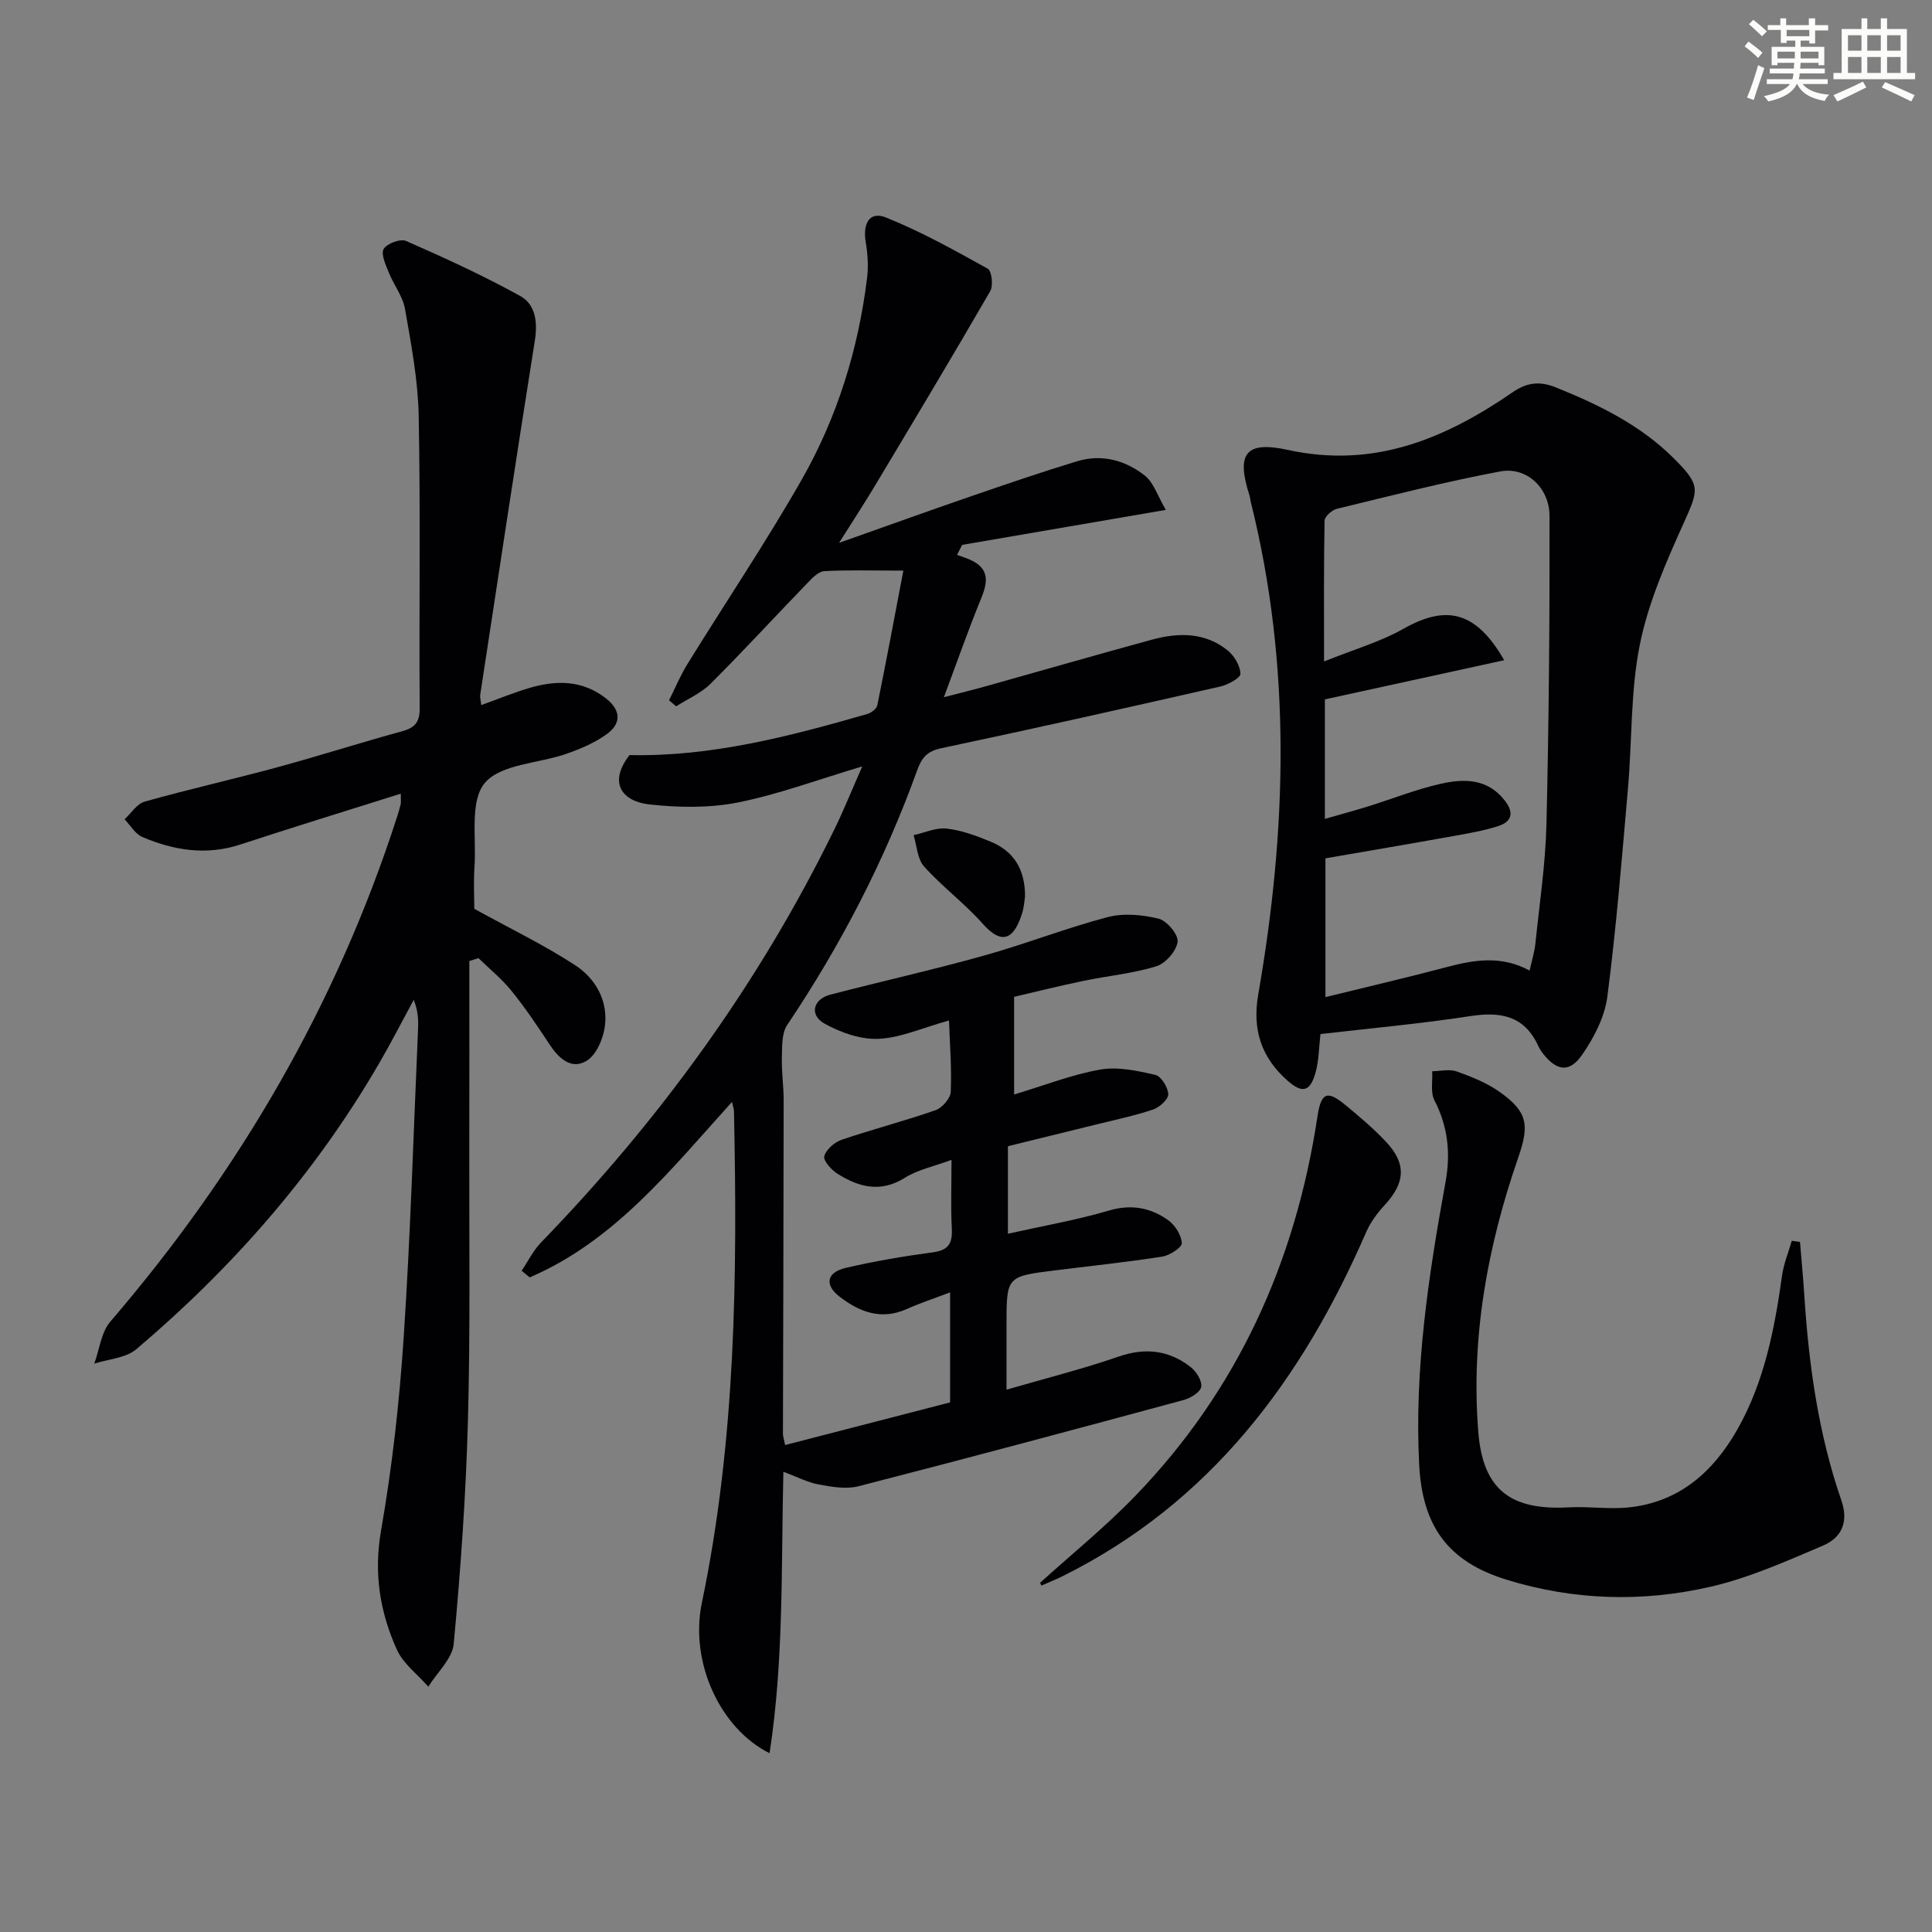
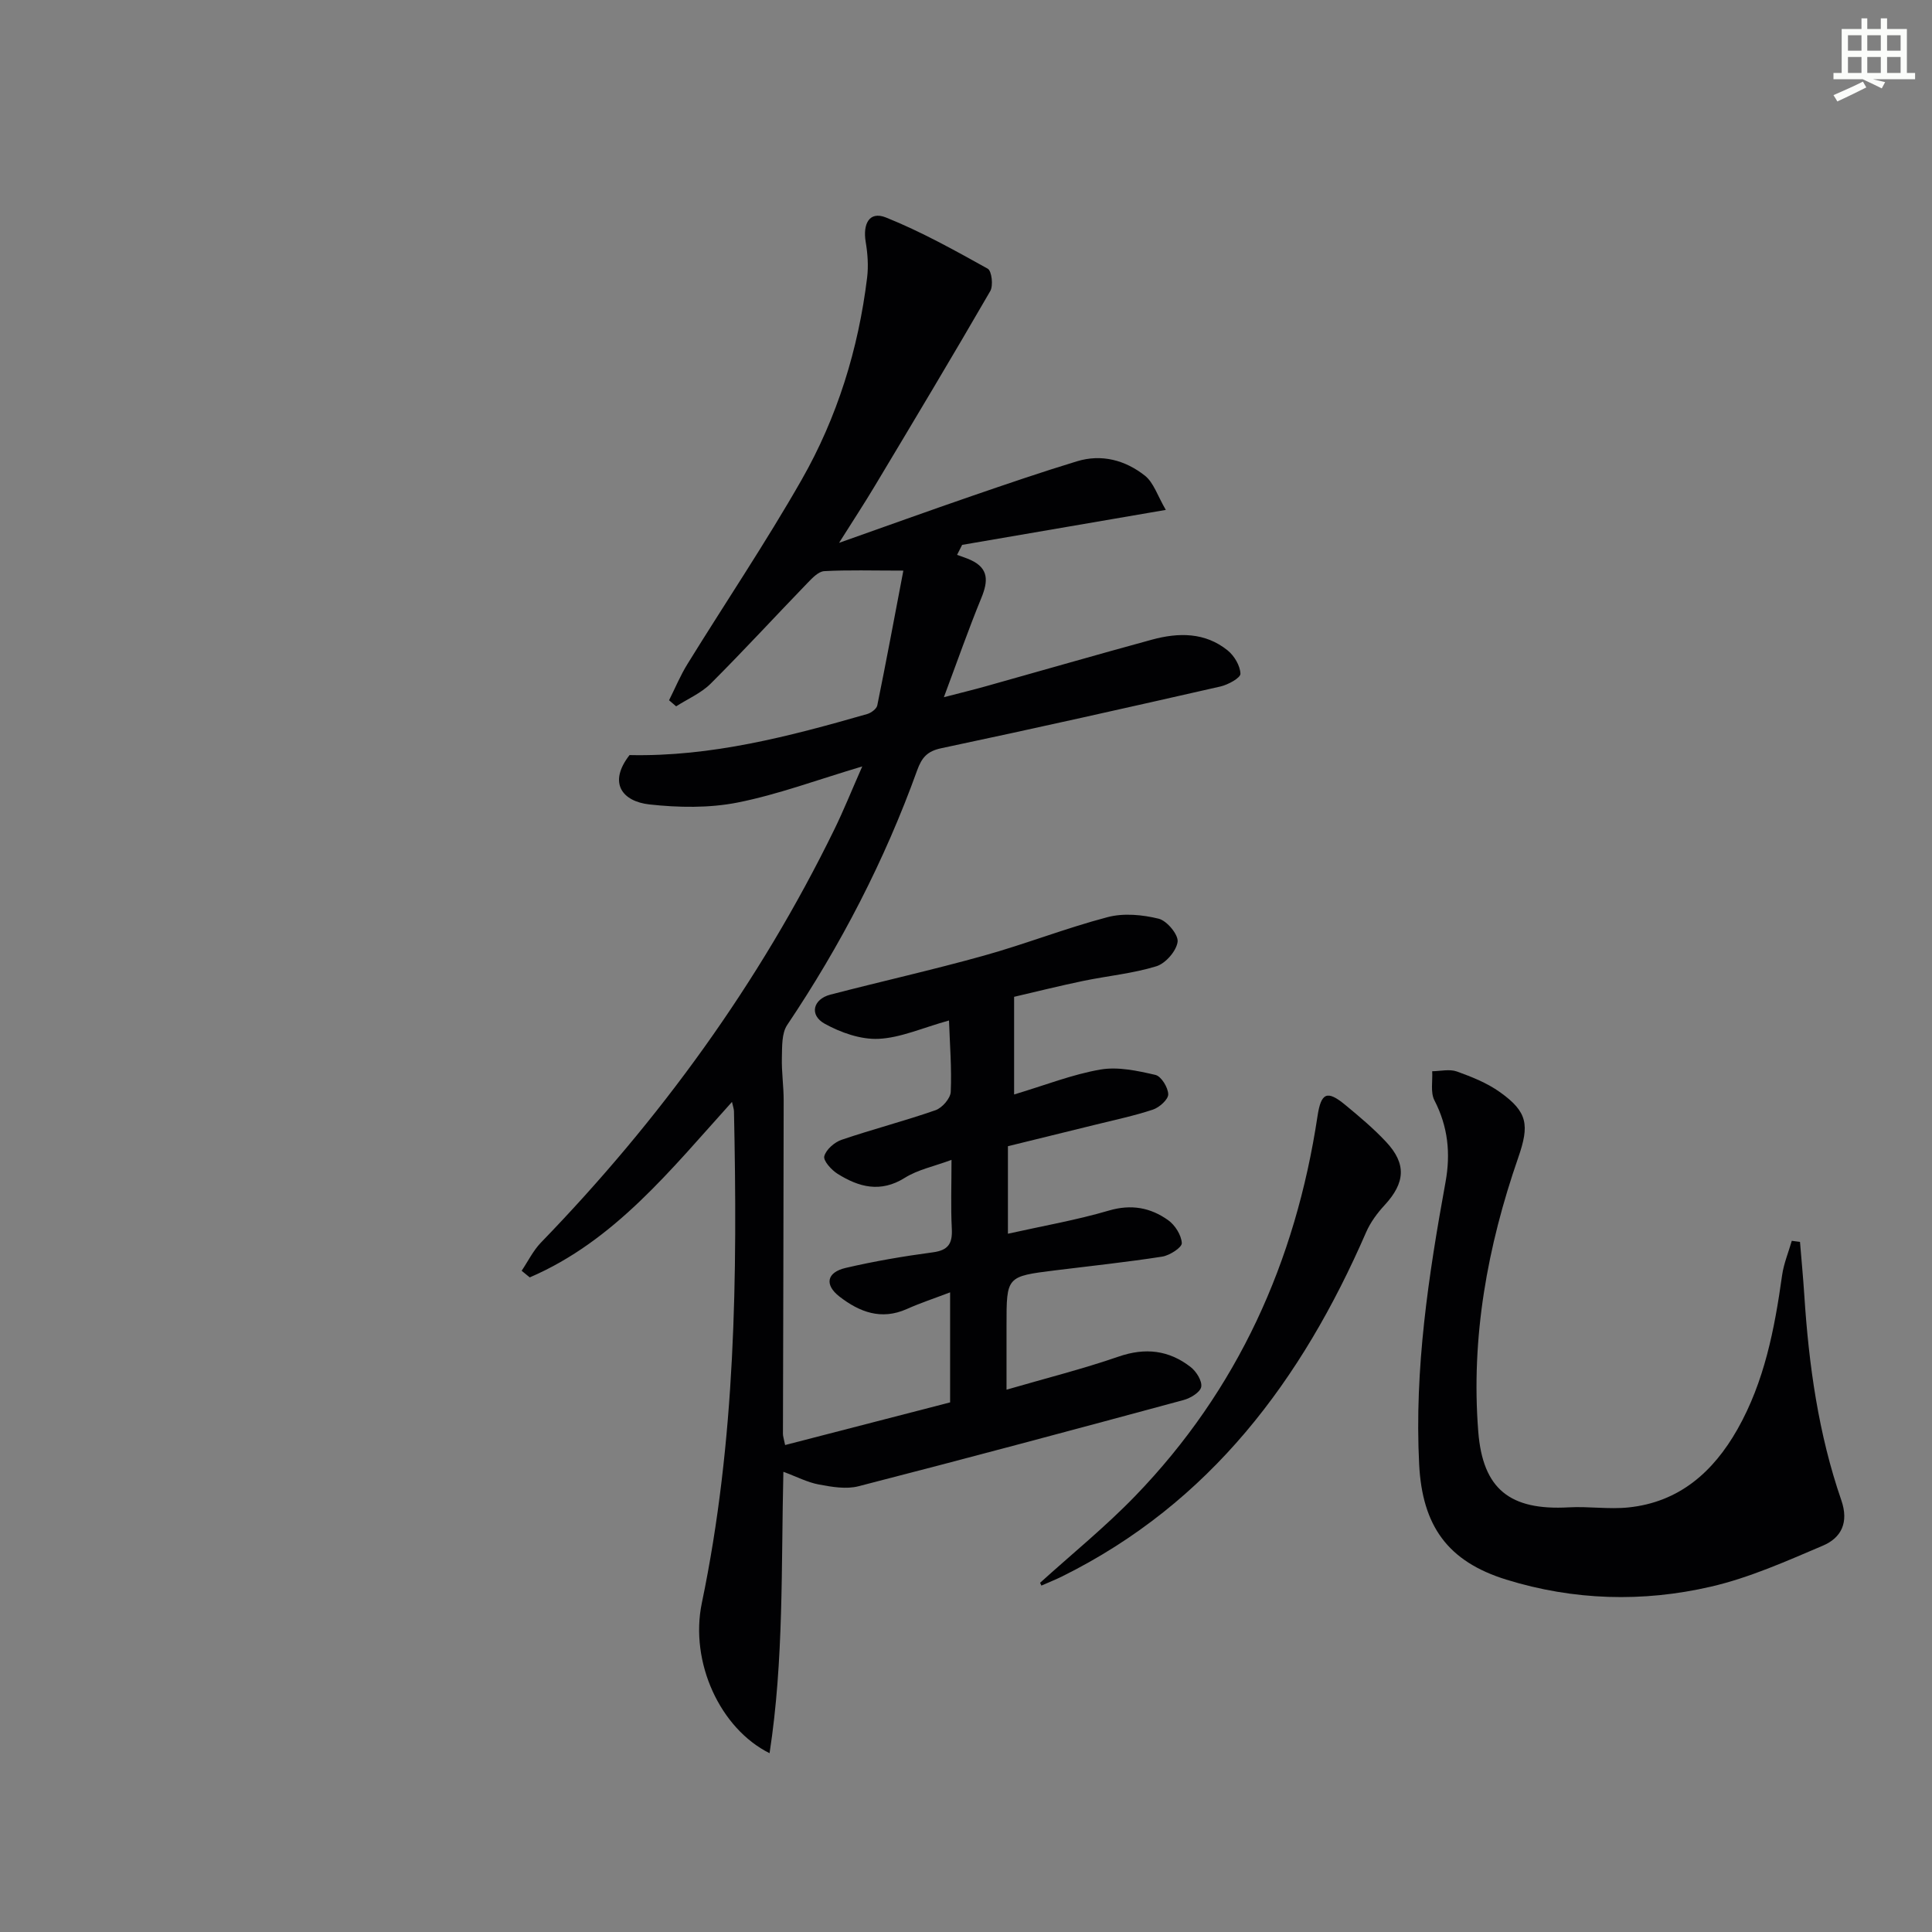
<svg xmlns="http://www.w3.org/2000/svg" enable-background="new 0 0 400 400" viewBox="0 0 400 400">
  <rect x="0" y="0" width="400" height="400" fill="#808080" stroke="none" />
  <g fill="#010103">
    <path d="m159.33 362.98c-10.2-5.06-16.58-18.81-14.02-31.11 7.01-33.65 7.38-67.69 6.65-101.81-.01-.46-.19-.91-.41-1.92-12.68 14.03-24.31 28.78-41.87 36.33-.56-.46-1.12-.91-1.68-1.37 1.32-1.96 2.38-4.16 3.99-5.83 24.61-25.41 45.18-53.69 60.74-85.52 1.93-3.94 3.56-8.02 5.79-13.07-9.37 2.79-17.46 5.82-25.83 7.48-5.89 1.16-12.22 1.05-18.23.39-5.55-.61-8.65-4.4-4.12-10.22 16.95.37 33.12-3.88 49.21-8.5.82-.24 1.93-1.06 2.08-1.78 1.84-9.02 3.52-18.06 5.4-27.91-6.51 0-11.46-.16-16.38.11-1.2.07-2.46 1.41-3.44 2.42-6.71 6.94-13.24 14.05-20.07 20.87-1.98 1.97-4.74 3.15-7.15 4.7-.49-.42-.98-.84-1.47-1.26 1.27-2.52 2.35-5.15 3.83-7.53 7.85-12.71 16.21-25.13 23.61-38.1 7.38-12.93 11.76-27.06 13.57-41.89.29-2.42.11-4.97-.3-7.39-.6-3.58.66-6.46 4.2-5.04 7.28 2.92 14.2 6.78 21.07 10.6.83.46 1.18 3.51.52 4.64-7.82 13.52-15.85 26.91-23.88 40.31-2.2 3.68-4.56 7.27-7.42 11.81 9.78-3.46 18.63-6.65 27.52-9.71 7.21-2.48 14.43-4.95 21.72-7.17 5.13-1.57 10.03-.23 14.08 2.97 1.82 1.44 2.62 4.18 4.33 7.09-14.9 2.56-28.54 4.9-42.17 7.24-.35.69-.7 1.38-1.05 2.07.94.35 1.91.64 2.82 1.06 3.8 1.75 3.61 4.43 2.21 7.85-2.64 6.43-4.94 13.01-7.76 20.56 3.42-.89 6.02-1.52 8.6-2.24 11.5-3.22 22.97-6.54 34.49-9.68 5.48-1.49 10.98-1.55 15.66 2.23 1.37 1.11 2.6 3.17 2.65 4.83.03.86-2.56 2.28-4.14 2.64-19.24 4.38-38.49 8.7-57.79 12.78-2.93.62-4.04 1.93-5 4.57-6.74 18.7-15.82 36.22-26.91 52.73-1.16 1.73-1.04 4.46-1.1 6.74-.08 2.98.38 5.97.37 8.95-.02 22.99-.1 45.99-.15 68.98 0 .48.18.96.45 2.3 11.38-2.94 22.65-5.86 34.16-8.83 0-7.45 0-14.71 0-22.78-3.23 1.23-6.17 2.2-8.99 3.46-5.29 2.35-9.78.61-13.92-2.59-3.13-2.43-2.66-5.01 1.28-5.93 5.95-1.39 12.01-2.42 18.07-3.23 3.25-.43 4.07-1.89 3.91-4.92-.23-4.47-.06-8.96-.06-14.22-3.6 1.34-6.95 2.01-9.66 3.71-5.04 3.16-9.53 1.94-13.95-.84-1.26-.79-2.98-2.7-2.73-3.63.37-1.38 2.11-2.9 3.59-3.4 6.43-2.19 13.04-3.89 19.45-6.13 1.37-.48 3.08-2.44 3.14-3.79.22-4.9-.19-9.83-.36-14.78-5.52 1.53-10.01 3.59-14.59 3.8-3.69.17-7.82-1.29-11.15-3.13-3.23-1.79-2.42-5.08 1.17-6.02 10.58-2.75 21.27-5.14 31.8-8.08 8.61-2.4 16.98-5.7 25.62-7.97 3.3-.87 7.2-.5 10.57.33 1.7.42 4.11 3.32 3.91 4.79-.26 1.91-2.5 4.48-4.41 5.06-4.88 1.5-10.06 1.98-15.09 3.02-5 1.04-9.97 2.28-14.35 3.3v20.22c6.48-1.94 12.07-4.16 17.86-5.16 3.65-.63 7.69.25 11.4 1.11 1.2.28 2.62 2.6 2.65 4.01.02 1.07-1.83 2.72-3.16 3.17-3.92 1.3-7.99 2.15-12.01 3.15-5.94 1.47-11.88 2.93-18.02 4.43v18.12c7.21-1.61 14.18-2.82 20.92-4.8 4.64-1.36 8.61-.6 12.25 1.99 1.43 1.02 2.74 3.09 2.83 4.75.05.9-2.51 2.56-4.06 2.8-7.37 1.15-14.8 1.93-22.21 2.85-10.03 1.25-10.02 1.26-10.02 11.32v13.38c8.18-2.38 15.79-4.29 23.17-6.84 5.56-1.93 10.46-1.35 14.96 2.16 1.17.91 2.4 2.88 2.18 4.1-.2 1.11-2.22 2.34-3.65 2.72-22.4 6.06-44.82 12.07-67.3 17.85-2.55.66-5.53.14-8.21-.36-2.37-.44-4.6-1.62-7.35-2.63-.47 19.74.11 38.98-2.86 58.26z" />
-     <path d="m82.98 164.32c-11.5 3.63-22.39 6.97-33.2 10.52-7.05 2.32-13.78 1.24-20.33-1.56-1.47-.63-2.45-2.41-3.66-3.65 1.37-1.26 2.55-3.21 4.15-3.66 9.09-2.55 18.31-4.63 27.43-7.1 8.64-2.35 17.18-5.09 25.82-7.45 2.67-.73 3.72-1.85 3.7-4.78-.14-20.16.18-40.32-.2-60.47-.14-7.41-1.55-14.83-2.83-22.17-.46-2.65-2.35-5.02-3.38-7.61-.63-1.58-1.66-3.79-1.04-4.85.67-1.13 3.47-2.17 4.64-1.65 8 3.51 15.97 7.16 23.61 11.38 3.23 1.78 3.65 5.49 3.03 9.34-3.88 24.4-7.57 48.84-11.3 73.27-.07.46.09.96.22 2.1 3.52-1.26 6.79-2.62 10.16-3.6 5.49-1.59 10.84-1.55 15.64 2.2 3.08 2.41 3.28 5.16.23 7.38-2.47 1.8-5.44 3.07-8.35 4.09-5.77 2.03-13.58 2.1-16.94 6.05-3.15 3.7-1.74 11.36-2.14 17.29-.22 3.3-.04 6.63-.04 8.77 7.35 4.05 14.32 7.42 20.77 11.6 4.33 2.8 6.99 7.43 6.25 12.81-.35 2.57-1.81 5.91-3.82 7.1-3.18 1.87-5.79-.62-7.69-3.53-2.46-3.75-4.98-7.49-7.79-10.97-2.01-2.49-4.55-4.55-6.86-6.8-.63.2-1.26.4-1.89.6 0 13.07.02 26.13-.01 39.2-.04 18.66.23 37.33-.28 55.97-.42 15.42-1.51 30.83-2.94 46.19-.29 3.1-3.44 5.93-5.26 8.88-2.21-2.53-5.17-4.72-6.5-7.64-3.52-7.79-4.83-15.82-3.29-24.67 2.31-13.23 3.81-26.65 4.69-40.05 1.41-21.23 2.04-42.51 2.97-63.77.09-1.93.01-3.88-.9-6.06-2.4 4.42-4.69 8.9-7.22 13.24-13.19 22.69-30.24 42.15-50.19 59.07-2.18 1.85-5.78 2.04-8.72 3 1.07-2.93 1.42-6.49 3.33-8.71 26.65-31.04 46.87-65.68 59.42-104.69.25-.79.48-1.58.67-2.38.1-.29.04-.62.04-2.23z" />
-     <path d="m273.39 214.09c-.33 2.88-.34 5.4-.96 7.75-1.11 4.17-2.72 4.67-5.87 1.89-5.39-4.77-7.34-10.5-6.05-17.87 5.92-34.02 6.91-68.02-1.53-101.86-.12-.48-.15-.99-.3-1.46-2.71-8.49-.96-11.34 7.96-9.39 17.83 3.9 32.54-2.31 46.6-11.98 2.78-1.91 5.45-2.34 8.79-1 9.02 3.63 17.64 7.83 24.6 14.81 5.52 5.54 5.1 6.34 1.93 13.38-3.66 8.12-7.33 16.5-9.06 25.15-1.94 9.7-1.58 19.84-2.45 29.77-1.26 14.39-2.41 28.79-4.27 43.1-.55 4.21-2.79 8.53-5.28 12.08-2.59 3.71-5.24 3.24-8-.28-.41-.52-.77-1.09-1.05-1.69-2.87-6.2-7.75-7.08-14.02-6.12-10.3 1.59-20.7 2.52-31.04 3.72zm38.04-77.4c-12.77 2.79-24.92 5.44-37.13 8.11v24.74c3.25-.93 6.06-1.69 8.84-2.55 5.06-1.57 10.01-3.56 15.16-4.72 4.76-1.07 9.63-1.13 13.2 3.41 1.96 2.48 1.63 4.39-1.28 5.34-2.98.97-6.12 1.5-9.21 2.06-8.92 1.6-17.86 3.12-26.59 4.63v28.73c8.73-2.15 16.94-4.05 25.08-6.21 5.73-1.52 11.35-2.46 17.19.72.44-2.03 1-3.77 1.19-5.55.85-8.26 2.1-16.52 2.3-24.8.5-21.25.68-42.52.63-63.78-.02-5.86-4.78-10.23-10.18-9.22-11.37 2.13-22.61 5.02-33.86 7.75-1.02.25-2.51 1.59-2.53 2.45-.18 9.25-.11 18.5-.11 29.15 6.2-2.5 11.65-4.06 16.45-6.77 8.87-5.02 15-3.67 20.85 6.51z" />
    <path d="m372.67 257.12c.3 3.67.65 7.34.89 11.01.93 14.46 2.92 28.75 7.67 42.49 1.58 4.58.01 7.76-3.82 9.39-7.57 3.22-15.22 6.65-23.19 8.49-14.11 3.27-28.42 2.86-42.37-1.46-12.12-3.76-17.38-11.11-18.03-23.87-1-19.75 1.94-39.11 5.46-58.43 1.08-5.92.52-11.48-2.3-16.93-.85-1.65-.34-4-.46-6.02 1.71-.02 3.59-.49 5.11.05 3.09 1.11 6.26 2.38 8.91 4.27 5.76 4.1 6.14 6.81 3.79 13.57-6.37 18.37-9.81 37.22-8.27 56.74.94 11.88 6.54 16.34 18.74 15.66 4.1-.23 8.27.44 12.34.02 10.5-1.08 17.57-7.34 22.58-16.18 5.59-9.87 7.69-20.79 9.24-31.86.34-2.43 1.32-4.77 2.01-7.16.57.08 1.13.15 1.7.22z" />
    <path d="m215.34 327.7c6.6-5.98 13.55-11.61 19.72-18 21.23-21.97 33.17-48.52 37.71-78.57.74-4.91 1.98-5.48 5.74-2.38 2.94 2.43 5.89 4.9 8.49 7.69 4.24 4.54 3.92 8.46-.32 13.06-1.52 1.64-2.93 3.55-3.82 5.58-13.29 30.57-32.27 56.08-62.94 71.29-1.41.7-2.87 1.27-4.31 1.91-.09-.19-.18-.38-.27-.58z" />
-     <path d="m212.22 185.64c-.13.81-.2 2.16-.59 3.41-1.55 4.92-3.86 7.06-8.17 2.2-3.74-4.22-8.37-7.65-12.14-11.85-1.4-1.56-1.49-4.29-2.17-6.49 2.29-.5 4.64-1.61 6.84-1.36 3.08.35 6.15 1.48 9.05 2.68 4.76 1.95 7.22 5.65 7.18 11.41z" />
  </g>
-   <path d="m361.2 9.6.8-1c.9.7 1.9 1.4 2.9 2.3l-.9 1.1c-1-1-2-1.8-2.8-2.4zm.5 10.6c.9-2.1 1.6-4.3 2.3-6.7.4.2.8.4 1.3.6-.7 2.1-1.5 4.3-2.2 6.6zm.4-15.2.9-.9c1 .8 2 1.6 2.8 2.4l-1 1c-.9-.9-1.8-1.7-2.7-2.5zm12.5-1.2h1.2v1.4h2.7v1.1h-2.7v2.7h-1.2v-.6h-1.8v1.3h4.9v3.8h-1.2v-.5h-3.7c0 .4-.1.9-.1 1.2h5.1v1h-5.2c0 .5-.1.9-.2 1.2h6v1h-5.2c1.1 1.3 2.9 2 5.5 2.2-.4.4-.7.8-.9 1.3-2.9-.5-4.8-1.6-5.7-3.5h-.1c-.8 1.7-2.7 2.9-5.9 3.6-.2-.4-.6-.8-.9-1.1 2.8-.6 4.6-1.4 5.4-2.5h-4.8v-1h5.3c.1-.3.2-.7.2-1.2h-4.9v-1h5c0-.4 0-.8.1-1.2h-3.5v.5h-1.2v-3.8h4.9v-1.3h-1.8v.5h-1.2v-2.7h-2.7v-1h2.6v-1.4h1.2v1.4h4.7v-1.4zm-6.6 8.3h3.6c0-.4 0-.9 0-1.4h-3.6zm1.9-4.6h4.7v-1.3h-4.7zm6.6 3.2h-3.7v1.4h3.7z" fill="#fbfcfa" />
-   <path d="m385.3 3.8h1.3v2.2h2.8v-2.2h1.3v2.2h4.1v9.1h1.7v1.3h-16.9v-1.3h1.7v-9.1h4.1v-2.2zm.4 13.1.7 1.2c-1.8.9-3.8 1.9-6 2.9-.2-.4-.5-.8-.8-1.3 2.3-1 4.3-1.9 6.1-2.8zm-3.1-6.4h2.8v-3.2h-2.8zm0 4.6h2.8v-3.3h-2.8zm4-4.6h2.8v-3.2h-2.8zm0 4.6h2.8v-3.3h-2.8zm3.7 1.9c2.1.9 4.1 1.8 6.1 2.7l-.7 1.3c-2.2-1.1-4.2-2-6.1-2.9zm3.2-9.7h-2.8v3.2h2.8zm-2.8 7.8h2.8v-3.3h-2.8z" fill="#fbfcfa" />
+   <path d="m385.3 3.8h1.3v2.2h2.8v-2.2h1.3v2.2h4.1v9.1h1.7v1.3h-16.9v-1.3h1.7v-9.1h4.1v-2.2zm.4 13.1.7 1.2c-1.8.9-3.8 1.9-6 2.9-.2-.4-.5-.8-.8-1.3 2.3-1 4.3-1.9 6.1-2.8zm-3.1-6.4h2.8v-3.2h-2.8zm0 4.6h2.8v-3.3h-2.8zm4-4.6h2.8v-3.2h-2.8zm0 4.6h2.8v-3.3h-2.8zm3.7 1.9l-.7 1.3c-2.2-1.1-4.2-2-6.1-2.9zm3.2-9.7h-2.8v3.2h2.8zm-2.8 7.8h2.8v-3.3h-2.8z" fill="#fbfcfa" />
</svg>